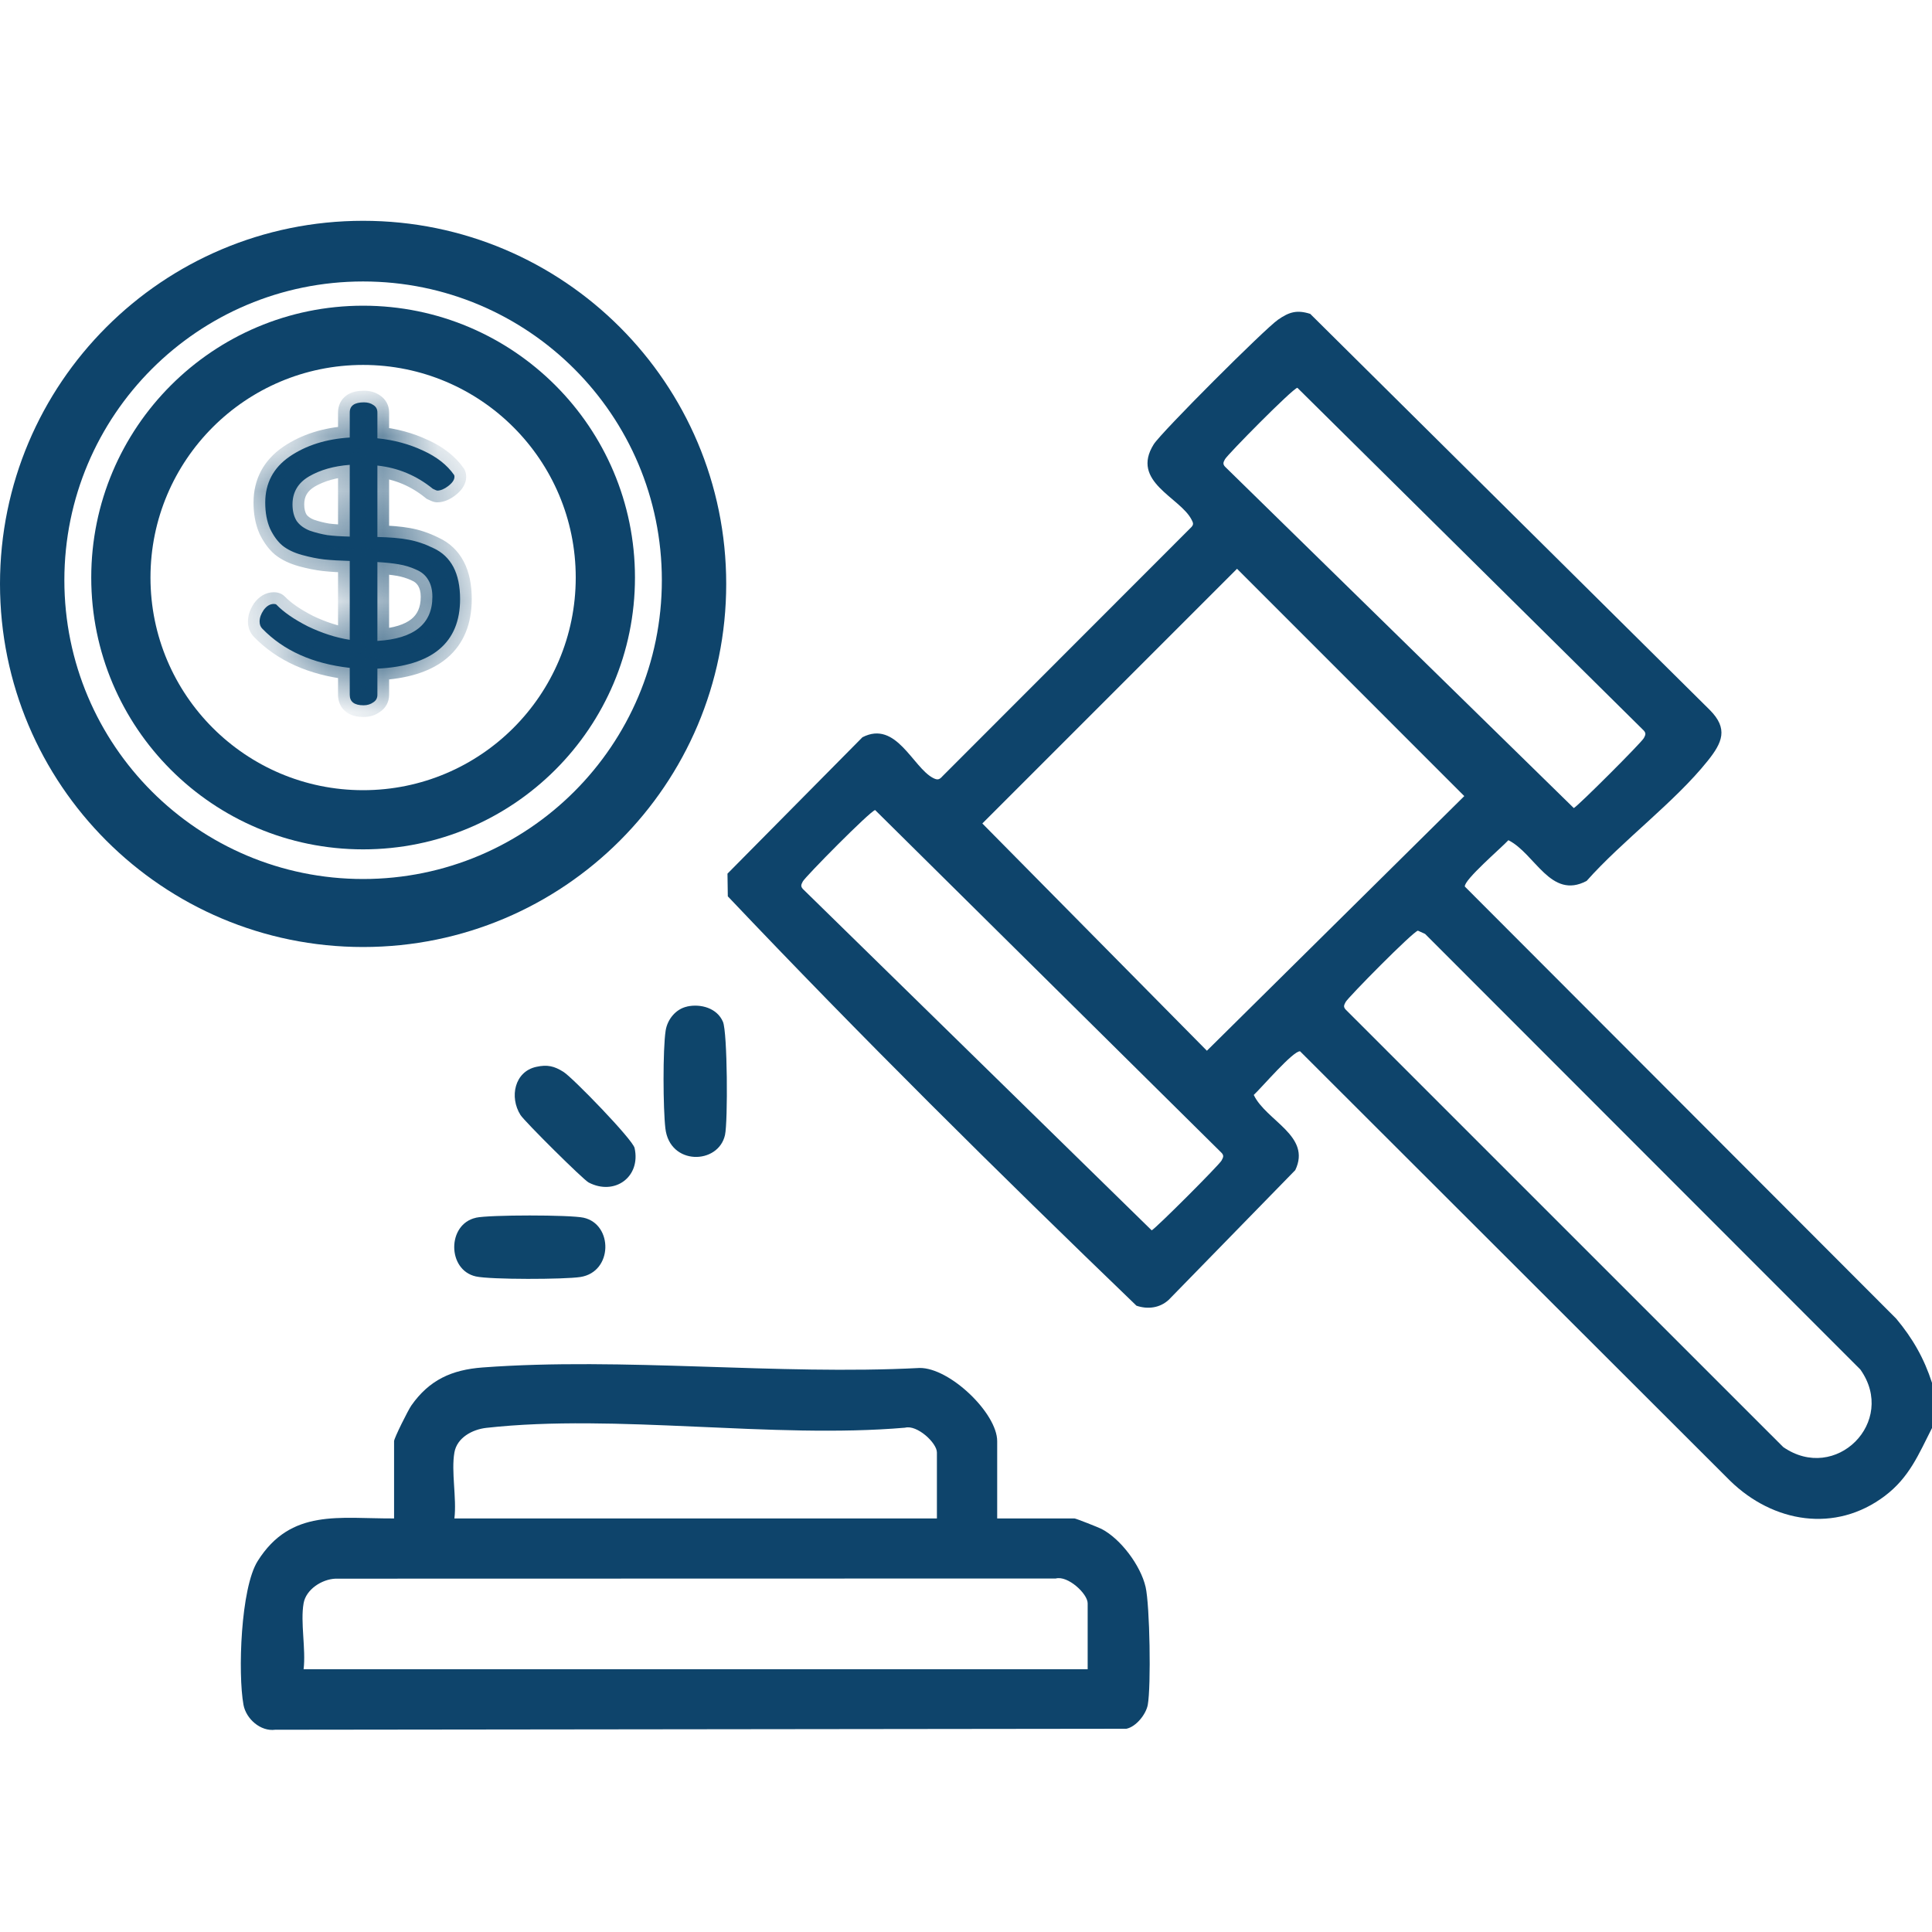
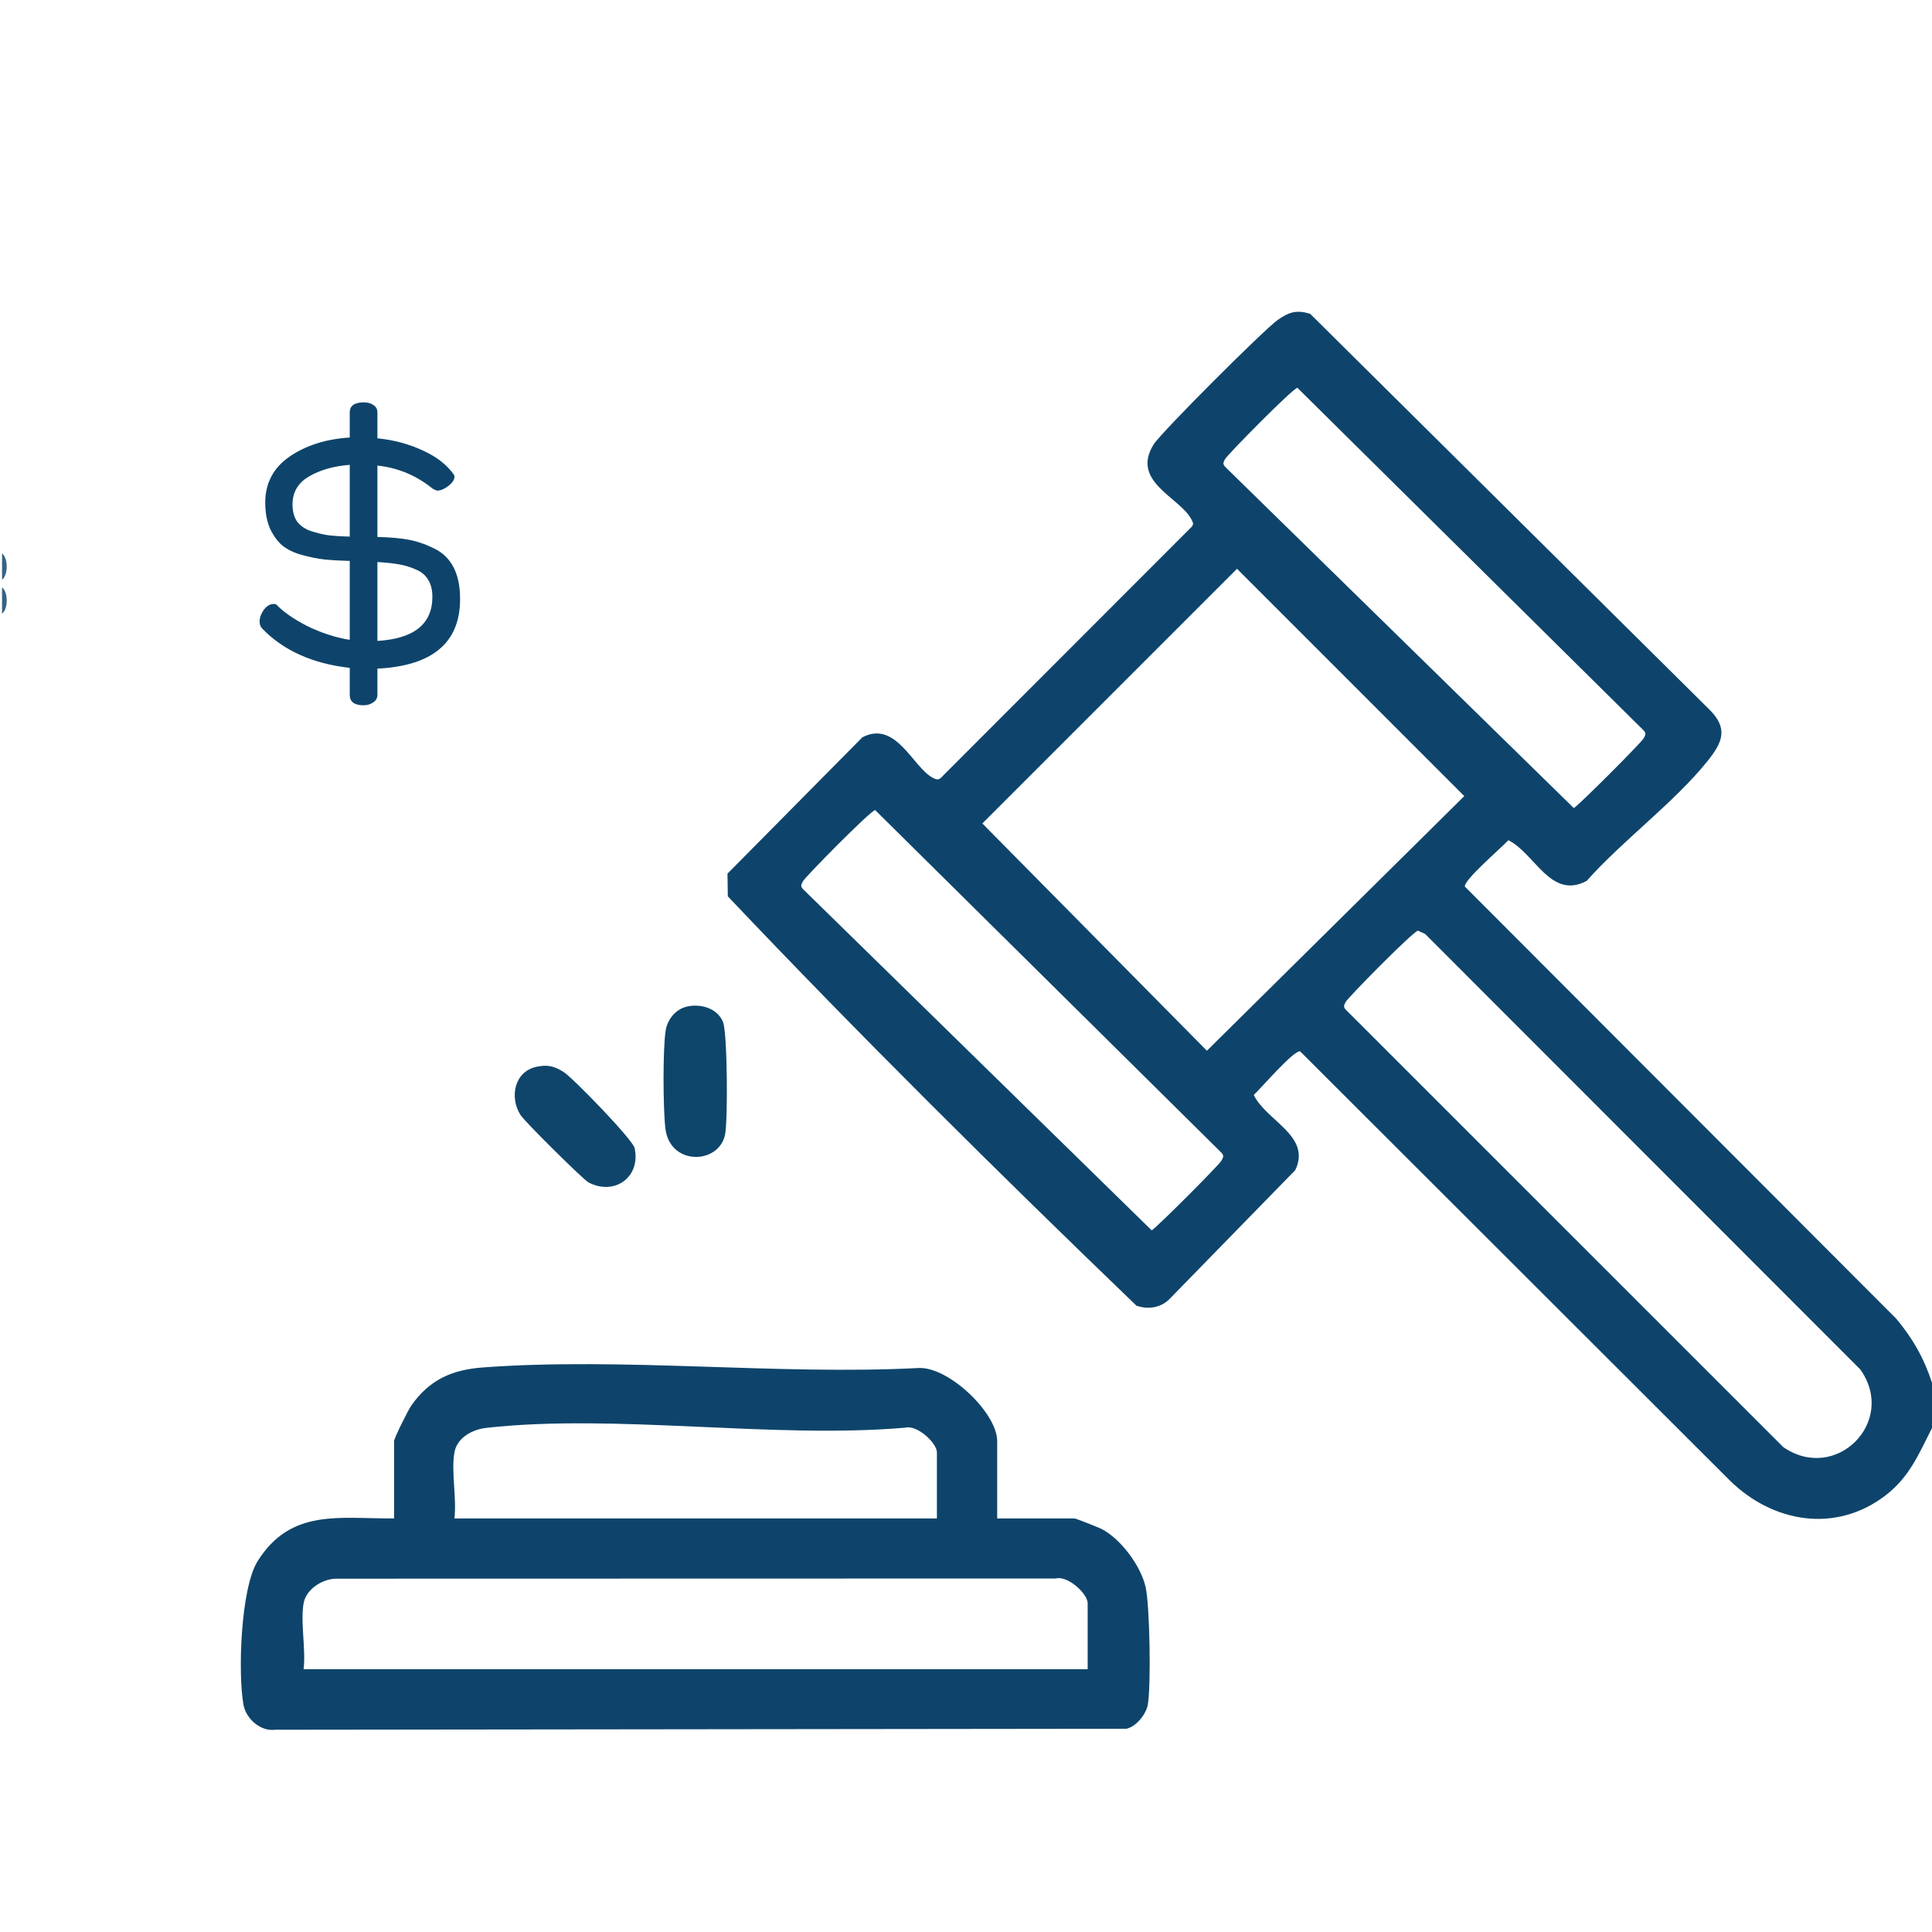
<svg xmlns="http://www.w3.org/2000/svg" width="35" height="35" viewBox="0 0 35 35" fill="none">
-   <rect width="35" height="35" fill="transparent" />
  <g clip-path="url(#clip0_4_750)">
    <path d="M0.037 10.503V10.025C0.15 10.111 0.15 10.417 0.037 10.503Z" fill="#366383" />
    <path d="M0.037 11.118V10.64C0.15 10.726 0.15 11.032 0.037 11.118Z" fill="#366383" />
    <path d="M12.447 18.234C12.695 18.18 12.991 18.262 13.097 18.511C13.179 18.703 13.188 20.318 13.134 20.562C13.013 21.101 12.133 21.119 12.054 20.442C12.012 20.085 12.006 19.012 12.059 18.669C12.091 18.467 12.242 18.279 12.447 18.235V18.234Z" fill="#0E456B" />
-     <path d="M8.621 22.06C8.864 22.006 10.331 22.006 10.573 22.06C11.109 22.18 11.105 23.042 10.515 23.134C10.226 23.179 8.887 23.183 8.621 23.124C8.098 23.007 8.098 22.177 8.621 22.061V22.06Z" fill="#0E456B" />
    <path d="M9.715 19.327C9.915 19.283 10.04 19.312 10.209 19.419C10.377 19.525 11.462 20.643 11.496 20.797C11.613 21.319 11.137 21.668 10.664 21.422C10.563 21.369 9.503 20.316 9.429 20.199C9.225 19.875 9.321 19.413 9.715 19.327V19.327Z" fill="#0F456B" />
    <path d="M34.352 23.889L26.537 16.061C26.516 15.943 27.202 15.356 27.326 15.221C27.811 15.464 28.091 16.304 28.743 15.959C29.392 15.228 30.338 14.533 30.937 13.783C31.2 13.454 31.316 13.202 30.972 12.859L23.736 5.686C23.491 5.608 23.351 5.654 23.152 5.792C22.91 5.96 21.043 7.825 20.901 8.049C20.475 8.727 21.377 9.008 21.585 9.412C21.612 9.465 21.631 9.496 21.585 9.547L17.076 14.06C17.017 14.127 16.984 14.135 16.904 14.094C16.535 13.903 16.237 13.041 15.624 13.356L13.179 15.827L13.185 16.238C15.583 18.768 18.073 21.233 20.588 23.654C20.793 23.724 21.011 23.696 21.172 23.548L23.465 21.198C23.763 20.576 22.939 20.308 22.713 19.836C22.848 19.712 23.434 19.025 23.553 19.046L31.345 26.828C32.123 27.585 33.249 27.778 34.146 27.1C34.59 26.764 34.758 26.346 35 25.87V25.051C34.857 24.608 34.651 24.247 34.352 23.889V23.889ZM22.192 8.319C22.235 8.237 23.413 7.042 23.503 7.025L29.78 13.236C29.825 13.287 29.807 13.319 29.78 13.371C29.739 13.451 28.591 14.598 28.511 14.639L22.192 8.454C22.146 8.403 22.164 8.371 22.192 8.319H22.192ZM22.132 21.021C22.091 21.101 20.944 22.248 20.864 22.289L14.544 16.104C14.498 16.052 14.517 16.021 14.544 15.968C14.586 15.886 15.764 14.691 15.854 14.675L22.131 20.886C22.177 20.937 22.159 20.968 22.131 21.021H22.132ZM21.864 19.035L17.796 14.918L22.41 10.304L26.527 14.422L21.864 19.035ZM32.302 26.212L24.377 18.288C24.331 18.237 24.35 18.206 24.377 18.153C24.419 18.071 25.597 16.876 25.687 16.86L25.817 16.919L33.702 24.81C34.374 25.757 33.254 26.878 32.301 26.212H32.302Z" fill="#0E446B" />
    <path d="M20.753 28.747C20.664 28.363 20.305 27.88 19.957 27.699C19.9 27.67 19.491 27.508 19.465 27.508H18.065V26.108C18.065 25.601 17.205 24.776 16.66 24.782C14.083 24.916 11.293 24.583 8.741 24.773C8.184 24.815 7.777 24.998 7.451 25.463C7.394 25.545 7.139 26.053 7.139 26.108V27.508C6.148 27.514 5.27 27.323 4.668 28.28C4.359 28.771 4.308 30.318 4.411 30.885C4.458 31.138 4.719 31.371 4.985 31.336L20.406 31.318C20.583 31.281 20.761 31.056 20.793 30.885C20.854 30.548 20.831 29.084 20.753 28.746V28.747ZM8.232 26.313C8.279 26.045 8.555 25.896 8.811 25.867C11.164 25.605 13.992 26.07 16.396 25.864C16.613 25.806 16.973 26.139 16.973 26.313V27.508H8.232C8.276 27.145 8.171 26.657 8.232 26.313ZM19.704 30.24H5.5C5.544 29.877 5.439 29.388 5.5 29.045C5.543 28.796 5.828 28.609 6.079 28.599L19.127 28.596C19.344 28.538 19.704 28.871 19.704 29.045V30.24Z" fill="#0E446B" />
-     <path d="M6.578 4C2.945 4 0 6.945 0 10.578C0 14.211 2.945 17.156 6.578 17.156C10.211 17.156 13.156 14.211 13.156 10.578C13.156 6.945 10.211 4 6.578 4ZM6.578 15.924C3.589 15.924 1.166 13.5 1.166 10.511C1.166 7.522 3.589 5.099 6.578 5.099C9.567 5.099 11.99 7.522 11.99 10.511C11.99 13.5 9.567 15.924 6.578 15.924Z" fill="#0E446B" />
-     <path d="M6.578 5.538C3.859 5.538 1.653 7.743 1.653 10.463C1.653 13.183 3.858 15.387 6.578 15.387C9.298 15.387 11.503 13.183 11.503 10.463C11.503 7.743 9.298 5.538 6.578 5.538ZM6.578 14.315C4.451 14.315 2.726 12.59 2.726 10.463C2.726 8.335 4.451 6.611 6.578 6.611C8.705 6.611 10.43 8.335 10.43 10.463C10.43 12.59 8.705 14.315 6.578 14.315Z" fill="#0E446B" />
    <mask id="path-10-outside-1_4_750" maskUnits="userSpaceOnUse" x="4.439" y="6.391" width="5" height="7" fill="black">
      <rect fill="transparent" x="4.439" y="6.391" width="5" height="7" />
-       <path d="M4.703 11.259C4.703 11.191 4.728 11.121 4.778 11.049C4.832 10.977 4.893 10.941 4.961 10.941C4.983 10.941 4.999 10.945 5.008 10.954C5.139 11.09 5.329 11.221 5.577 11.347C5.83 11.469 6.083 11.551 6.336 11.591V10.162C6.155 10.157 6.002 10.148 5.875 10.135C5.753 10.121 5.618 10.094 5.469 10.053C5.324 10.013 5.207 9.956 5.117 9.884C5.031 9.812 4.956 9.71 4.893 9.579C4.834 9.444 4.805 9.286 4.805 9.105C4.805 8.753 4.952 8.475 5.245 8.272C5.543 8.068 5.907 7.953 6.336 7.926V7.472C6.336 7.35 6.422 7.289 6.593 7.289C6.661 7.289 6.718 7.305 6.763 7.337C6.813 7.368 6.837 7.413 6.837 7.472V7.94C7.14 7.971 7.415 8.046 7.664 8.163C7.912 8.276 8.1 8.423 8.226 8.604C8.231 8.613 8.233 8.624 8.233 8.637C8.233 8.692 8.195 8.748 8.118 8.807C8.046 8.861 7.98 8.888 7.921 8.888C7.912 8.888 7.885 8.877 7.84 8.854C7.546 8.615 7.212 8.475 6.837 8.434V9.728C7.059 9.733 7.244 9.748 7.393 9.776C7.546 9.803 7.7 9.855 7.854 9.931C8.012 10.004 8.131 10.117 8.213 10.27C8.294 10.424 8.335 10.618 8.335 10.853C8.335 11.643 7.835 12.063 6.837 12.113V12.587C6.837 12.646 6.813 12.691 6.763 12.723C6.713 12.759 6.654 12.777 6.587 12.777C6.42 12.777 6.336 12.714 6.336 12.587V12.099C5.663 12.023 5.135 11.785 4.751 11.388C4.719 11.356 4.703 11.313 4.703 11.259ZM5.299 9.139C5.299 9.256 5.324 9.356 5.374 9.437C5.428 9.514 5.507 9.572 5.611 9.613C5.715 9.649 5.821 9.676 5.93 9.694C6.038 9.708 6.173 9.717 6.336 9.721V8.421C6.047 8.443 5.801 8.513 5.598 8.631C5.399 8.748 5.299 8.917 5.299 9.139ZM6.837 11.611C7.501 11.571 7.833 11.304 7.833 10.812C7.833 10.69 7.808 10.588 7.759 10.507C7.709 10.421 7.635 10.358 7.535 10.318C7.436 10.272 7.332 10.241 7.224 10.223C7.12 10.205 6.991 10.191 6.837 10.182V11.611Z" />
    </mask>
    <path d="M4.703 11.259C4.703 11.191 4.728 11.121 4.778 11.049C4.832 10.977 4.893 10.941 4.961 10.941C4.983 10.941 4.999 10.945 5.008 10.954C5.139 11.09 5.329 11.221 5.577 11.347C5.83 11.469 6.083 11.551 6.336 11.591V10.162C6.155 10.157 6.002 10.148 5.875 10.135C5.753 10.121 5.618 10.094 5.469 10.053C5.324 10.013 5.207 9.956 5.117 9.884C5.031 9.812 4.956 9.71 4.893 9.579C4.834 9.444 4.805 9.286 4.805 9.105C4.805 8.753 4.952 8.475 5.245 8.272C5.543 8.068 5.907 7.953 6.336 7.926V7.472C6.336 7.35 6.422 7.289 6.593 7.289C6.661 7.289 6.718 7.305 6.763 7.337C6.813 7.368 6.837 7.413 6.837 7.472V7.94C7.14 7.971 7.415 8.046 7.664 8.163C7.912 8.276 8.1 8.423 8.226 8.604C8.231 8.613 8.233 8.624 8.233 8.637C8.233 8.692 8.195 8.748 8.118 8.807C8.046 8.861 7.98 8.888 7.921 8.888C7.912 8.888 7.885 8.877 7.84 8.854C7.546 8.615 7.212 8.475 6.837 8.434V9.728C7.059 9.733 7.244 9.748 7.393 9.776C7.546 9.803 7.7 9.855 7.854 9.931C8.012 10.004 8.131 10.117 8.213 10.27C8.294 10.424 8.335 10.618 8.335 10.853C8.335 11.643 7.835 12.063 6.837 12.113V12.587C6.837 12.646 6.813 12.691 6.763 12.723C6.713 12.759 6.654 12.777 6.587 12.777C6.42 12.777 6.336 12.714 6.336 12.587V12.099C5.663 12.023 5.135 11.785 4.751 11.388C4.719 11.356 4.703 11.313 4.703 11.259ZM5.299 9.139C5.299 9.256 5.324 9.356 5.374 9.437C5.428 9.514 5.507 9.572 5.611 9.613C5.715 9.649 5.821 9.676 5.93 9.694C6.038 9.708 6.173 9.717 6.336 9.721V8.421C6.047 8.443 5.801 8.513 5.598 8.631C5.399 8.748 5.299 8.917 5.299 9.139ZM6.837 11.611C7.501 11.571 7.833 11.304 7.833 10.812C7.833 10.69 7.808 10.588 7.759 10.507C7.709 10.421 7.635 10.358 7.535 10.318C7.436 10.272 7.332 10.241 7.224 10.223C7.12 10.205 6.991 10.191 6.837 10.182V11.611Z" fill="#0E446B" />
    <path d="M4.778 11.049L4.608 10.922L4.603 10.929L4.778 11.049ZM5.008 10.954L5.16 10.807L5.158 10.805L5.008 10.954ZM5.577 11.347L5.481 11.536L5.485 11.538L5.577 11.347ZM6.336 11.591L6.302 11.8L6.548 11.84V11.591H6.336ZM6.336 10.162H6.548V9.955L6.341 9.95L6.336 10.162ZM5.875 10.135L5.852 10.345L5.853 10.345L5.875 10.135ZM5.469 10.053L5.412 10.257L5.413 10.258L5.469 10.053ZM5.117 9.884L4.98 10.046L4.984 10.049L5.117 9.884ZM4.893 9.579L4.699 9.663L4.702 9.671L4.893 9.579ZM5.245 8.272L5.126 8.097L5.125 8.098L5.245 8.272ZM6.336 7.926L6.349 8.137L6.548 8.125V7.926H6.336ZM6.763 7.337L6.641 7.51L6.649 7.515L6.763 7.337ZM6.837 7.94H6.626V8.13L6.815 8.15L6.837 7.94ZM7.664 8.163L7.573 8.355L7.576 8.356L7.664 8.163ZM8.226 8.604L8.416 8.509L8.409 8.495L8.4 8.482L8.226 8.604ZM8.118 8.807L8.245 8.976L8.246 8.975L8.118 8.807ZM7.84 8.854L7.706 9.018L7.724 9.033L7.745 9.044L7.84 8.854ZM6.837 8.434L6.86 8.224L6.626 8.198V8.434H6.837ZM6.837 9.728H6.626V9.936L6.833 9.94L6.837 9.728ZM7.393 9.776L7.355 9.984L7.356 9.984L7.393 9.776ZM7.854 9.931L7.759 10.121L7.766 10.124L7.854 9.931ZM8.213 10.27L8.4 10.171L8.213 10.27ZM6.837 12.113L6.827 11.901L6.626 11.911V12.113H6.837ZM6.763 12.723L6.649 12.544L6.638 12.551L6.763 12.723ZM6.336 12.099H6.548V11.91L6.36 11.889L6.336 12.099ZM4.751 11.388L4.903 11.241L4.9 11.238L4.751 11.388ZM5.374 9.437L5.193 9.547L5.201 9.559L5.374 9.437ZM5.611 9.613L5.534 9.81L5.542 9.813L5.611 9.613ZM5.93 9.694L5.895 9.903L5.903 9.904L5.93 9.694ZM6.336 9.721L6.33 9.933L6.548 9.939V9.721H6.336ZM6.336 8.421H6.548V8.192L6.32 8.21L6.336 8.421ZM5.598 8.631L5.492 8.447L5.49 8.448L5.598 8.631ZM6.837 11.611H6.626V11.837L6.85 11.823L6.837 11.611ZM7.759 10.507L7.575 10.613L7.578 10.618L7.759 10.507ZM7.535 10.318L7.447 10.51L7.455 10.514L7.535 10.318ZM7.224 10.223L7.187 10.431L7.189 10.431L7.224 10.223ZM6.837 10.182L6.85 9.971L6.626 9.958V10.182H6.837ZM4.915 11.259C4.915 11.245 4.92 11.216 4.952 11.169L4.603 10.929C4.537 11.027 4.492 11.138 4.492 11.259H4.915ZM4.947 11.176C4.962 11.156 4.971 11.151 4.972 11.15C4.972 11.15 4.971 11.151 4.968 11.151C4.966 11.152 4.963 11.152 4.961 11.152V10.729C4.805 10.729 4.688 10.816 4.608 10.922L4.947 11.176ZM4.961 11.152C4.959 11.152 4.948 11.152 4.931 11.148C4.914 11.143 4.886 11.131 4.858 11.104L5.158 10.805C5.088 10.735 5 10.729 4.961 10.729V11.152ZM4.856 11.101C5.009 11.26 5.221 11.403 5.481 11.536L5.673 11.159C5.437 11.038 5.269 10.92 5.16 10.807L4.856 11.101ZM5.485 11.538C5.755 11.668 6.027 11.756 6.302 11.8L6.37 11.382C6.139 11.345 5.905 11.271 5.669 11.157L5.485 11.538ZM6.548 11.591V10.162H6.124V11.591H6.548ZM6.341 9.95C6.164 9.946 6.017 9.937 5.898 9.924L5.853 10.345C5.987 10.36 6.146 10.369 6.331 10.373L6.341 9.95ZM5.899 9.924C5.79 9.912 5.666 9.888 5.525 9.849L5.413 10.258C5.57 10.3 5.717 10.33 5.852 10.345L5.899 9.924ZM5.526 9.85C5.401 9.814 5.311 9.769 5.249 9.719L4.984 10.049C5.102 10.144 5.247 10.211 5.412 10.257L5.526 9.85ZM5.253 9.722C5.196 9.674 5.138 9.599 5.084 9.487L4.702 9.671C4.775 9.821 4.866 9.95 4.98 10.046L5.253 9.722ZM5.087 9.495C5.042 9.391 5.017 9.263 5.017 9.105H4.593C4.593 9.308 4.626 9.496 4.699 9.663L5.087 9.495ZM5.017 9.105C5.017 8.823 5.128 8.61 5.366 8.446L5.125 8.098C4.775 8.34 4.593 8.682 4.593 9.105H5.017ZM5.365 8.446C5.626 8.268 5.951 8.163 6.349 8.137L6.323 7.715C5.863 7.744 5.461 7.868 5.126 8.097L5.365 8.446ZM6.548 7.926V7.472H6.124V7.926H6.548ZM6.548 7.472C6.548 7.466 6.549 7.472 6.544 7.482C6.538 7.494 6.53 7.503 6.523 7.508C6.517 7.512 6.517 7.51 6.53 7.507C6.542 7.504 6.562 7.501 6.593 7.501V7.078C6.489 7.078 6.373 7.095 6.278 7.162C6.17 7.239 6.124 7.355 6.124 7.472H6.548ZM6.593 7.501C6.628 7.501 6.639 7.509 6.641 7.51L6.884 7.163C6.796 7.101 6.695 7.078 6.593 7.078V7.501ZM6.649 7.515C6.648 7.515 6.64 7.509 6.633 7.496C6.626 7.483 6.626 7.473 6.626 7.472H7.049C7.049 7.341 6.987 7.228 6.876 7.158L6.649 7.515ZM6.626 7.472V7.94H7.049V7.472H6.626ZM6.815 8.15C7.097 8.18 7.349 8.248 7.573 8.355L7.754 7.972C7.482 7.843 7.183 7.763 6.859 7.729L6.815 8.15ZM7.576 8.356C7.798 8.457 7.953 8.582 8.053 8.725L8.4 8.482C8.247 8.264 8.026 8.095 7.751 7.97L7.576 8.356ZM8.037 8.698C8.023 8.67 8.021 8.646 8.021 8.637H8.445C8.445 8.602 8.439 8.556 8.416 8.509L8.037 8.698ZM8.021 8.637C8.021 8.612 8.031 8.599 8.029 8.601C8.028 8.603 8.025 8.607 8.018 8.613C8.012 8.62 8.002 8.629 7.989 8.639L8.246 8.975C8.336 8.906 8.445 8.795 8.445 8.637H8.021ZM7.991 8.637C7.965 8.657 7.946 8.667 7.934 8.672C7.921 8.677 7.918 8.676 7.921 8.676V9.1C8.045 9.1 8.154 9.044 8.245 8.976L7.991 8.637ZM7.921 8.676C7.931 8.676 7.94 8.677 7.946 8.678C7.952 8.679 7.957 8.68 7.96 8.68C7.967 8.682 7.972 8.683 7.974 8.684C7.976 8.684 7.976 8.685 7.977 8.685C7.978 8.685 7.978 8.685 7.978 8.685C7.978 8.685 7.977 8.685 7.976 8.684C7.973 8.683 7.968 8.681 7.96 8.677C7.953 8.674 7.945 8.67 7.935 8.665L7.745 9.044C7.77 9.056 7.793 9.067 7.813 9.075C7.823 9.079 7.835 9.084 7.848 9.088C7.856 9.09 7.885 9.1 7.921 9.1V8.676ZM7.974 8.69C7.649 8.425 7.276 8.269 6.86 8.224L6.815 8.645C7.149 8.681 7.444 8.805 7.706 9.018L7.974 8.69ZM6.626 8.434V9.728H7.049V8.434H6.626ZM6.833 9.94C7.048 9.944 7.221 9.959 7.355 9.984L7.431 9.567C7.267 9.537 7.07 9.521 6.842 9.516L6.833 9.94ZM7.356 9.984C7.488 10.007 7.622 10.052 7.759 10.121L7.948 9.742C7.778 9.657 7.605 9.598 7.43 9.567L7.356 9.984ZM7.766 10.124C7.881 10.177 7.966 10.257 8.026 10.369L8.4 10.171C8.297 9.976 8.142 9.83 7.942 9.739L7.766 10.124ZM8.026 10.369C8.086 10.483 8.123 10.641 8.123 10.853H8.546C8.546 10.595 8.502 10.364 8.4 10.171L8.026 10.369ZM8.123 10.853C8.123 11.2 8.016 11.437 7.824 11.599C7.624 11.767 7.303 11.878 6.827 11.901L6.848 12.324C7.37 12.298 7.797 12.175 8.097 11.923C8.404 11.664 8.546 11.296 8.546 10.853H8.123ZM6.626 12.113V12.587H7.049V12.113H6.626ZM6.626 12.587C6.626 12.586 6.626 12.576 6.633 12.563C6.64 12.55 6.648 12.544 6.649 12.544L6.876 12.901C6.987 12.831 7.049 12.719 7.049 12.587H6.626ZM6.638 12.551C6.629 12.559 6.615 12.565 6.587 12.565V12.989C6.694 12.989 6.798 12.959 6.887 12.894L6.638 12.551ZM6.587 12.565C6.558 12.565 6.539 12.562 6.529 12.56C6.519 12.557 6.52 12.556 6.526 12.56C6.534 12.566 6.541 12.575 6.545 12.585C6.549 12.593 6.548 12.596 6.548 12.587H6.124C6.124 12.701 6.165 12.818 6.271 12.898C6.366 12.97 6.482 12.989 6.587 12.989V12.565ZM6.548 12.587V12.099H6.124V12.587H6.548ZM6.36 11.889C5.724 11.816 5.246 11.595 4.903 11.241L4.598 11.535C5.024 11.975 5.602 12.229 6.312 12.31L6.36 11.889ZM4.9 11.238C4.903 11.241 4.906 11.245 4.909 11.248C4.911 11.252 4.913 11.256 4.914 11.259C4.916 11.265 4.915 11.266 4.915 11.259H4.492C4.492 11.357 4.522 11.458 4.601 11.538L4.9 11.238ZM5.088 9.139C5.088 9.286 5.119 9.426 5.193 9.547L5.555 9.326C5.53 9.285 5.511 9.226 5.511 9.139H5.088ZM5.201 9.559C5.283 9.675 5.399 9.757 5.534 9.81L5.688 9.416C5.616 9.387 5.573 9.352 5.547 9.315L5.201 9.559ZM5.542 9.813C5.657 9.853 5.775 9.883 5.895 9.903L5.964 9.485C5.868 9.469 5.773 9.445 5.681 9.413L5.542 9.813ZM5.903 9.904C6.021 9.919 6.164 9.928 6.33 9.933L6.342 9.51C6.183 9.505 6.055 9.497 5.956 9.484L5.903 9.904ZM6.548 9.721V8.421H6.124V9.721H6.548ZM6.32 8.21C6.006 8.234 5.728 8.311 5.492 8.447L5.703 8.814C5.874 8.716 6.088 8.652 6.353 8.632L6.32 8.21ZM5.49 8.448C5.23 8.602 5.088 8.839 5.088 9.139H5.511C5.511 8.996 5.568 8.894 5.705 8.813L5.49 8.448ZM6.85 11.823C7.203 11.801 7.502 11.718 7.717 11.546C7.941 11.366 8.045 11.111 8.045 10.812H7.622C7.622 11.005 7.559 11.13 7.452 11.216C7.334 11.31 7.136 11.381 6.824 11.4L6.85 11.823ZM8.045 10.812C8.045 10.662 8.014 10.52 7.939 10.397L7.578 10.618C7.602 10.658 7.622 10.718 7.622 10.812H8.045ZM7.942 10.401C7.867 10.271 7.754 10.178 7.615 10.122L7.455 10.514C7.515 10.538 7.551 10.572 7.575 10.613L7.942 10.401ZM7.623 10.125C7.506 10.072 7.385 10.035 7.258 10.014L7.189 10.431C7.279 10.447 7.365 10.473 7.448 10.51L7.623 10.125ZM7.26 10.014C7.145 9.994 7.008 9.98 6.85 9.971L6.825 10.393C6.974 10.402 7.094 10.415 7.187 10.431L7.26 10.014ZM6.626 10.182V11.611H7.049V10.182H6.626Z" fill="#0E446B" mask="url(#path-10-outside-1_4_750)" />
  </g>
  <defs>
    <clipPath id="clip0_4_750">
      <rect width="35" height="27.34" fill="transparent" transform="translate(0 4)" />
    </clipPath>
  </defs>
</svg>